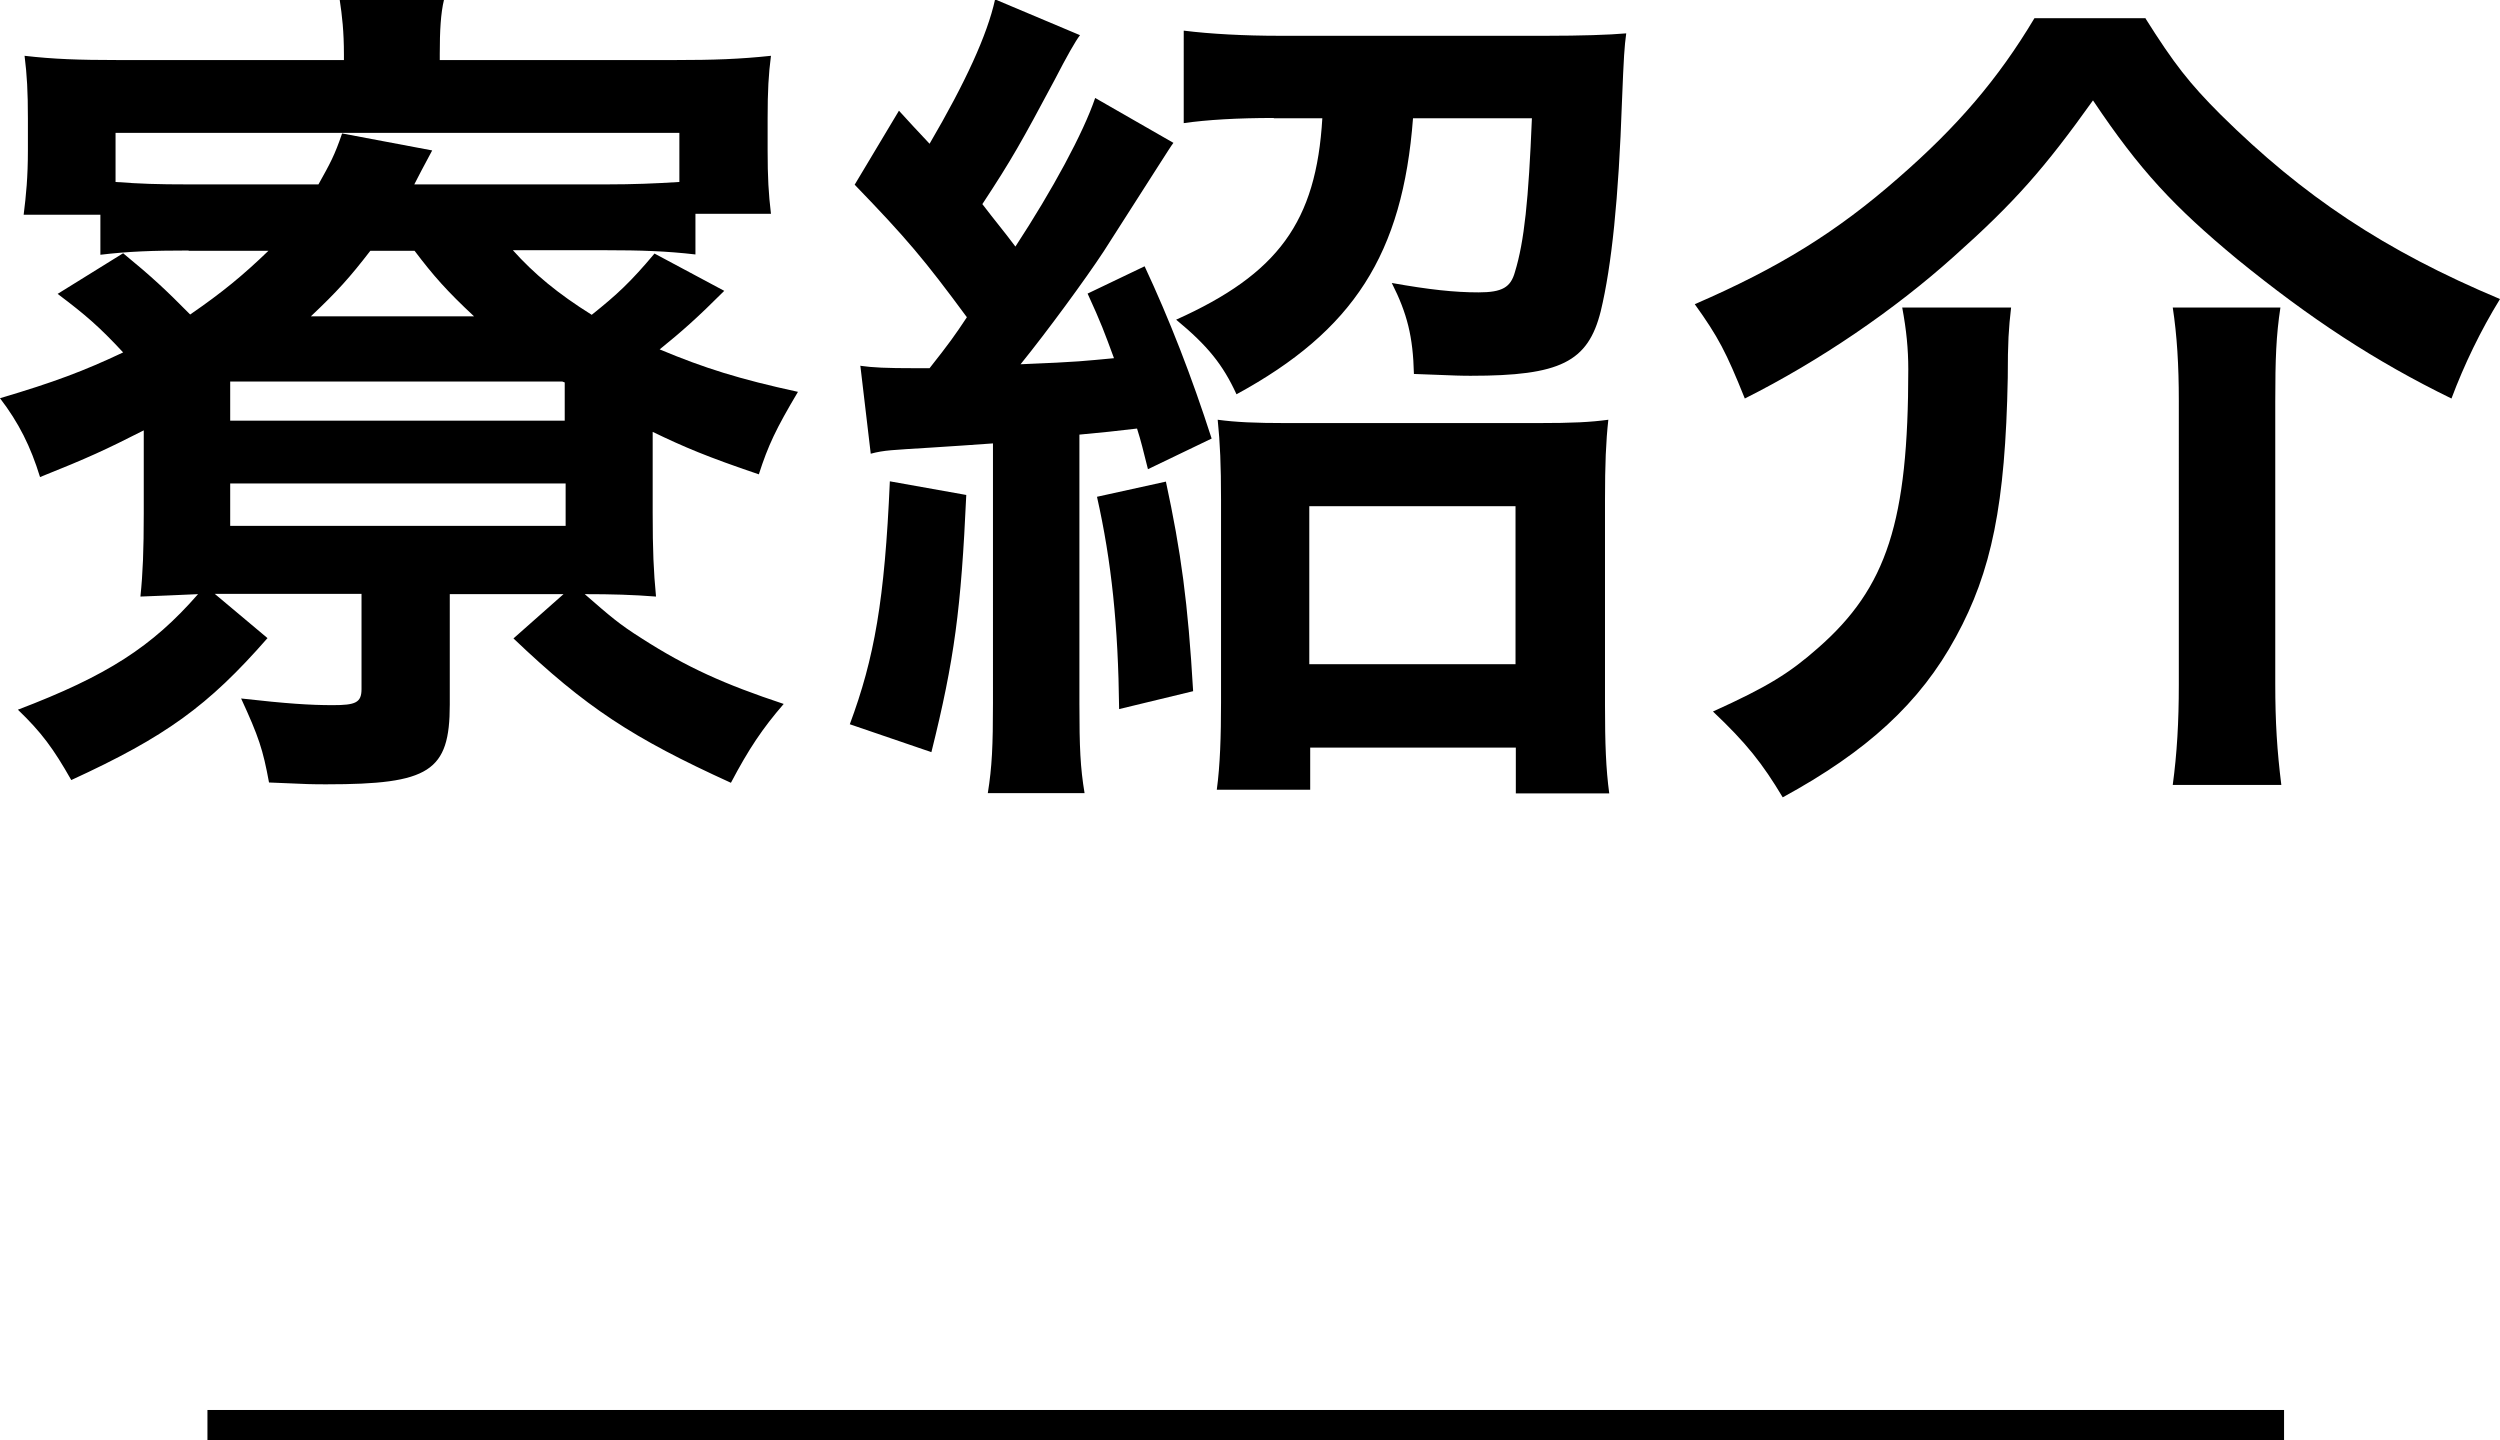
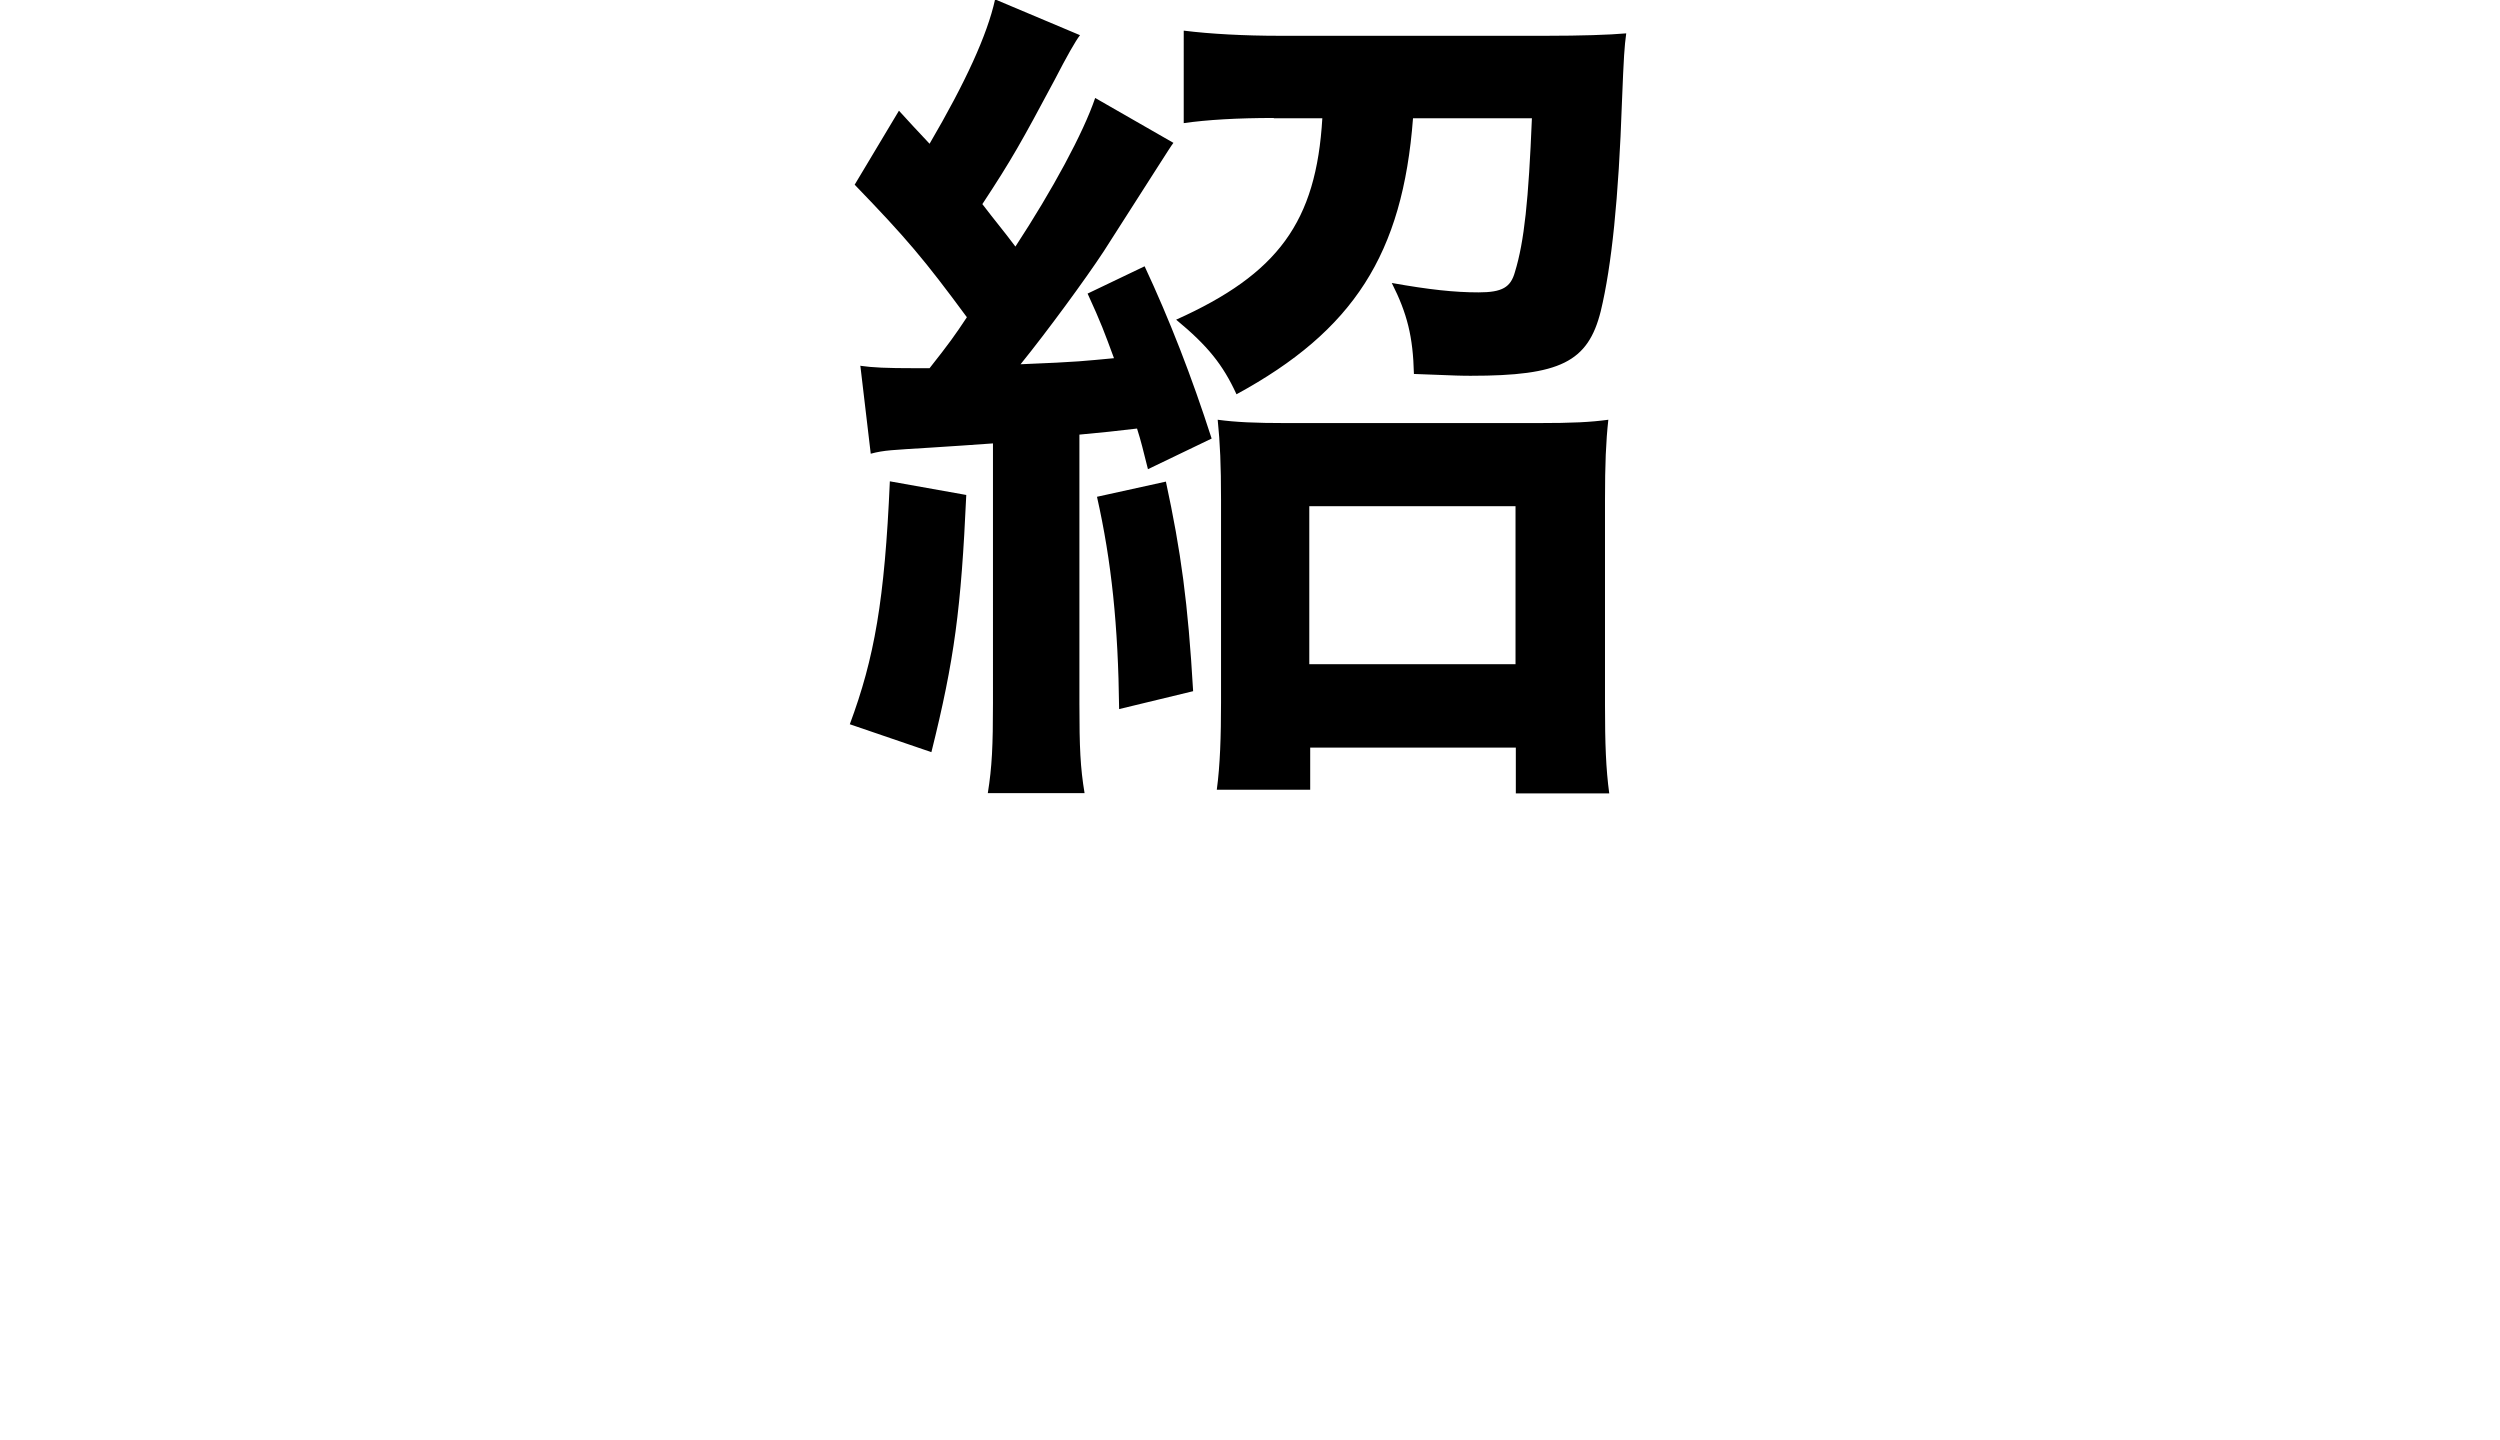
<svg xmlns="http://www.w3.org/2000/svg" viewBox="0 0 82.43 47.49">
  <defs>
    <style>.d{fill:none;stroke:#000;stroke-miterlimit:10;}</style>
  </defs>
  <g id="a" />
  <g id="b">
    <g id="c">
-       <line class="d" x1="6.84" y1="46.99" x2="75.31" y2="46.99" />
      <g>
-         <path d="M6.22,8.26c-1.2,0-1.99,.03-2.91,.14v-1.32H.78c.08-.64,.14-1.23,.14-2.13v-1.04c0-.9-.03-1.43-.11-2.07,.95,.11,1.79,.14,3.08,.14h7.45v-.17c0-.78-.06-1.29-.14-1.82h3.44c-.11,.45-.14,1.04-.14,1.79v.2h7.76c1.26,0,2.13-.03,3.16-.14-.08,.62-.11,1.15-.11,2.07v1.04c0,.9,.03,1.43,.11,2.1h-2.49v1.34c-.95-.11-1.79-.14-3-.14h-3.02c.7,.78,1.48,1.43,2.6,2.13,.84-.67,1.29-1.09,2.07-2.02l2.3,1.23c-.9,.9-1.4,1.34-2.13,1.93,1.48,.62,2.63,.98,4.56,1.4-.73,1.23-.98,1.76-1.29,2.72-1.74-.59-2.46-.9-3.5-1.4v2.66c0,1.26,.03,1.93,.11,2.77-.76-.06-1.46-.08-2.35-.08,.84,.73,1.12,.98,1.88,1.46,1.48,.95,2.72,1.51,4.68,2.16-.7,.81-1.15,1.48-1.74,2.6-3.25-1.48-4.79-2.49-7.17-4.76l1.65-1.46h-3.75v3.64c0,2.21-.67,2.63-4.06,2.63-.45,0-.59,0-1.9-.06-.2-1.09-.34-1.51-.92-2.77,1.51,.17,2.27,.22,3.02,.22s.95-.08,.95-.53v-3.14H7.08l1.74,1.46c-1.96,2.24-3.36,3.25-6.47,4.68-.59-1.04-.98-1.57-1.76-2.32,2.94-1.12,4.42-2.07,5.94-3.81-.76,.03-1.26,.06-1.9,.08,.08-.76,.11-1.54,.11-2.74v-2.74c-1.26,.64-1.82,.9-3.42,1.54-.31-1.01-.7-1.79-1.32-2.6,1.79-.53,2.77-.9,4.06-1.51-.78-.84-1.23-1.23-2.16-1.93l2.16-1.34c.95,.78,1.4,1.2,2.21,2.02,1.06-.73,1.74-1.29,2.58-2.1h-2.63Zm4.28-2.18c.39-.7,.53-.95,.78-1.68l2.97,.56c-.34,.64-.42,.78-.59,1.12h6.33c.9,0,1.62-.03,2.41-.08v-1.62H3.81v1.62c.81,.06,1.37,.08,2.41,.08h4.28Zm-2.91,6.5v1.29h11.03v-1.26l-.08-.03H7.59Zm0,4.76h11.06v-1.4H7.59v1.4Zm4.62-9.07c-.67,.87-1.09,1.34-1.96,2.16h5.38c-.9-.84-1.34-1.34-1.96-2.16h-1.46Z" />
        <path d="M31.86,16.32c-.17,3.75-.39,5.43-1.15,8.48l-2.69-.92c.81-2.18,1.15-4.09,1.32-8.01l2.52,.45Zm-3.5-4.26c.42,.06,.87,.08,1.79,.08h.5c.64-.81,.84-1.09,1.23-1.68-1.4-1.9-1.99-2.6-3.7-4.37l1.46-2.44c.31,.34,.64,.7,1.01,1.09,1.18-2.02,1.9-3.58,2.16-4.76l2.8,1.18q-.22,.28-.84,1.48c-1.09,2.04-1.4,2.6-2.38,4.09,.45,.59,.67,.84,1.09,1.4,1.23-1.88,2.24-3.75,2.63-4.9l2.58,1.48c-.06,.06-.81,1.26-2.3,3.58-.59,.9-1.88,2.66-2.74,3.72,1.99-.08,2.1-.11,3.08-.2-.31-.84-.42-1.15-.87-2.13l1.88-.9q1.23,2.63,2.21,5.68l-2.1,1.01c-.17-.67-.22-.9-.36-1.34q-.9,.11-1.9,.2v8.88c0,1.43,.03,2.1,.17,2.94h-3.19c.14-.87,.17-1.57,.17-2.97V14.62c-.78,.06-1.2,.08-2.07,.14-1.26,.08-1.51,.08-1.96,.2l-.34-2.88Zm10.08,3.81c.5,2.32,.73,4,.9,6.92l-2.44,.59c-.03-2.74-.25-4.87-.73-7l2.27-.5Zm3.56-11.98c-1.2,0-2.21,.06-2.97,.17V1.01c.87,.11,2.02,.17,3.14,.17h8.82c1.12,0,2.07-.03,2.63-.08-.06,.45-.08,.73-.14,2.24-.11,3.19-.34,5.43-.7,6.92-.42,1.68-1.34,2.13-4.28,2.13-.28,0-.39,0-1.88-.06-.03-1.23-.22-1.99-.73-3,1.23,.22,2.07,.31,2.86,.31s1.06-.17,1.2-.67c.31-1.01,.45-2.38,.56-5.07h-3.92c-.34,4.48-1.96,7-5.82,9.1-.45-.98-.95-1.6-1.99-2.46,3.36-1.51,4.62-3.22,4.82-6.64h-1.6Zm1.2,22.15h-3.08c.11-.81,.14-1.76,.14-2.88v-6.69c0-1.12-.03-1.85-.11-2.63,.59,.08,1.23,.11,2.27,.11h8.26c1.18,0,1.76-.03,2.35-.11-.08,.73-.11,1.46-.11,2.66v6.75c0,1.26,.03,2.1,.14,2.91h-3.08v-1.51h-6.78v1.4Zm-.03-4.14h6.8v-5.21h-6.8v5.21Z" />
-         <path d="M70.73,.59c.95,1.51,1.46,2.16,2.49,3.19,2.72,2.69,5.4,4.48,9.21,6.08-.64,1.04-1.18,2.16-1.6,3.28-2.52-1.23-4.65-2.63-7.06-4.59-2.1-1.74-3.22-2.94-4.76-5.24-1.6,2.24-2.58,3.36-4.59,5.15-1.96,1.76-4.42,3.44-6.89,4.68-.62-1.54-.87-2.02-1.65-3.11,2.77-1.2,4.68-2.38,6.72-4.17,1.93-1.68,3.28-3.25,4.48-5.26h3.64Zm-4.42,9.55c-.08,.7-.11,1.12-.11,2.32-.08,4.17-.53,6.38-1.71,8.54-1.18,2.18-2.94,3.78-5.71,5.29-.67-1.12-1.2-1.79-2.3-2.83,1.79-.81,2.52-1.26,3.47-2.1,2.27-1.99,2.97-4.17,2.97-9.18,0-.67-.06-1.29-.2-2.04h3.58Zm8.88,0c-.14,.92-.17,1.68-.17,3.11v9.3c0,1.26,.06,2.21,.2,3.33h-3.58c.14-1.04,.2-2.07,.2-3.3V13.22c0-1.18-.06-2.16-.2-3.08h3.56Z" />
      </g>
    </g>
  </g>
</svg>